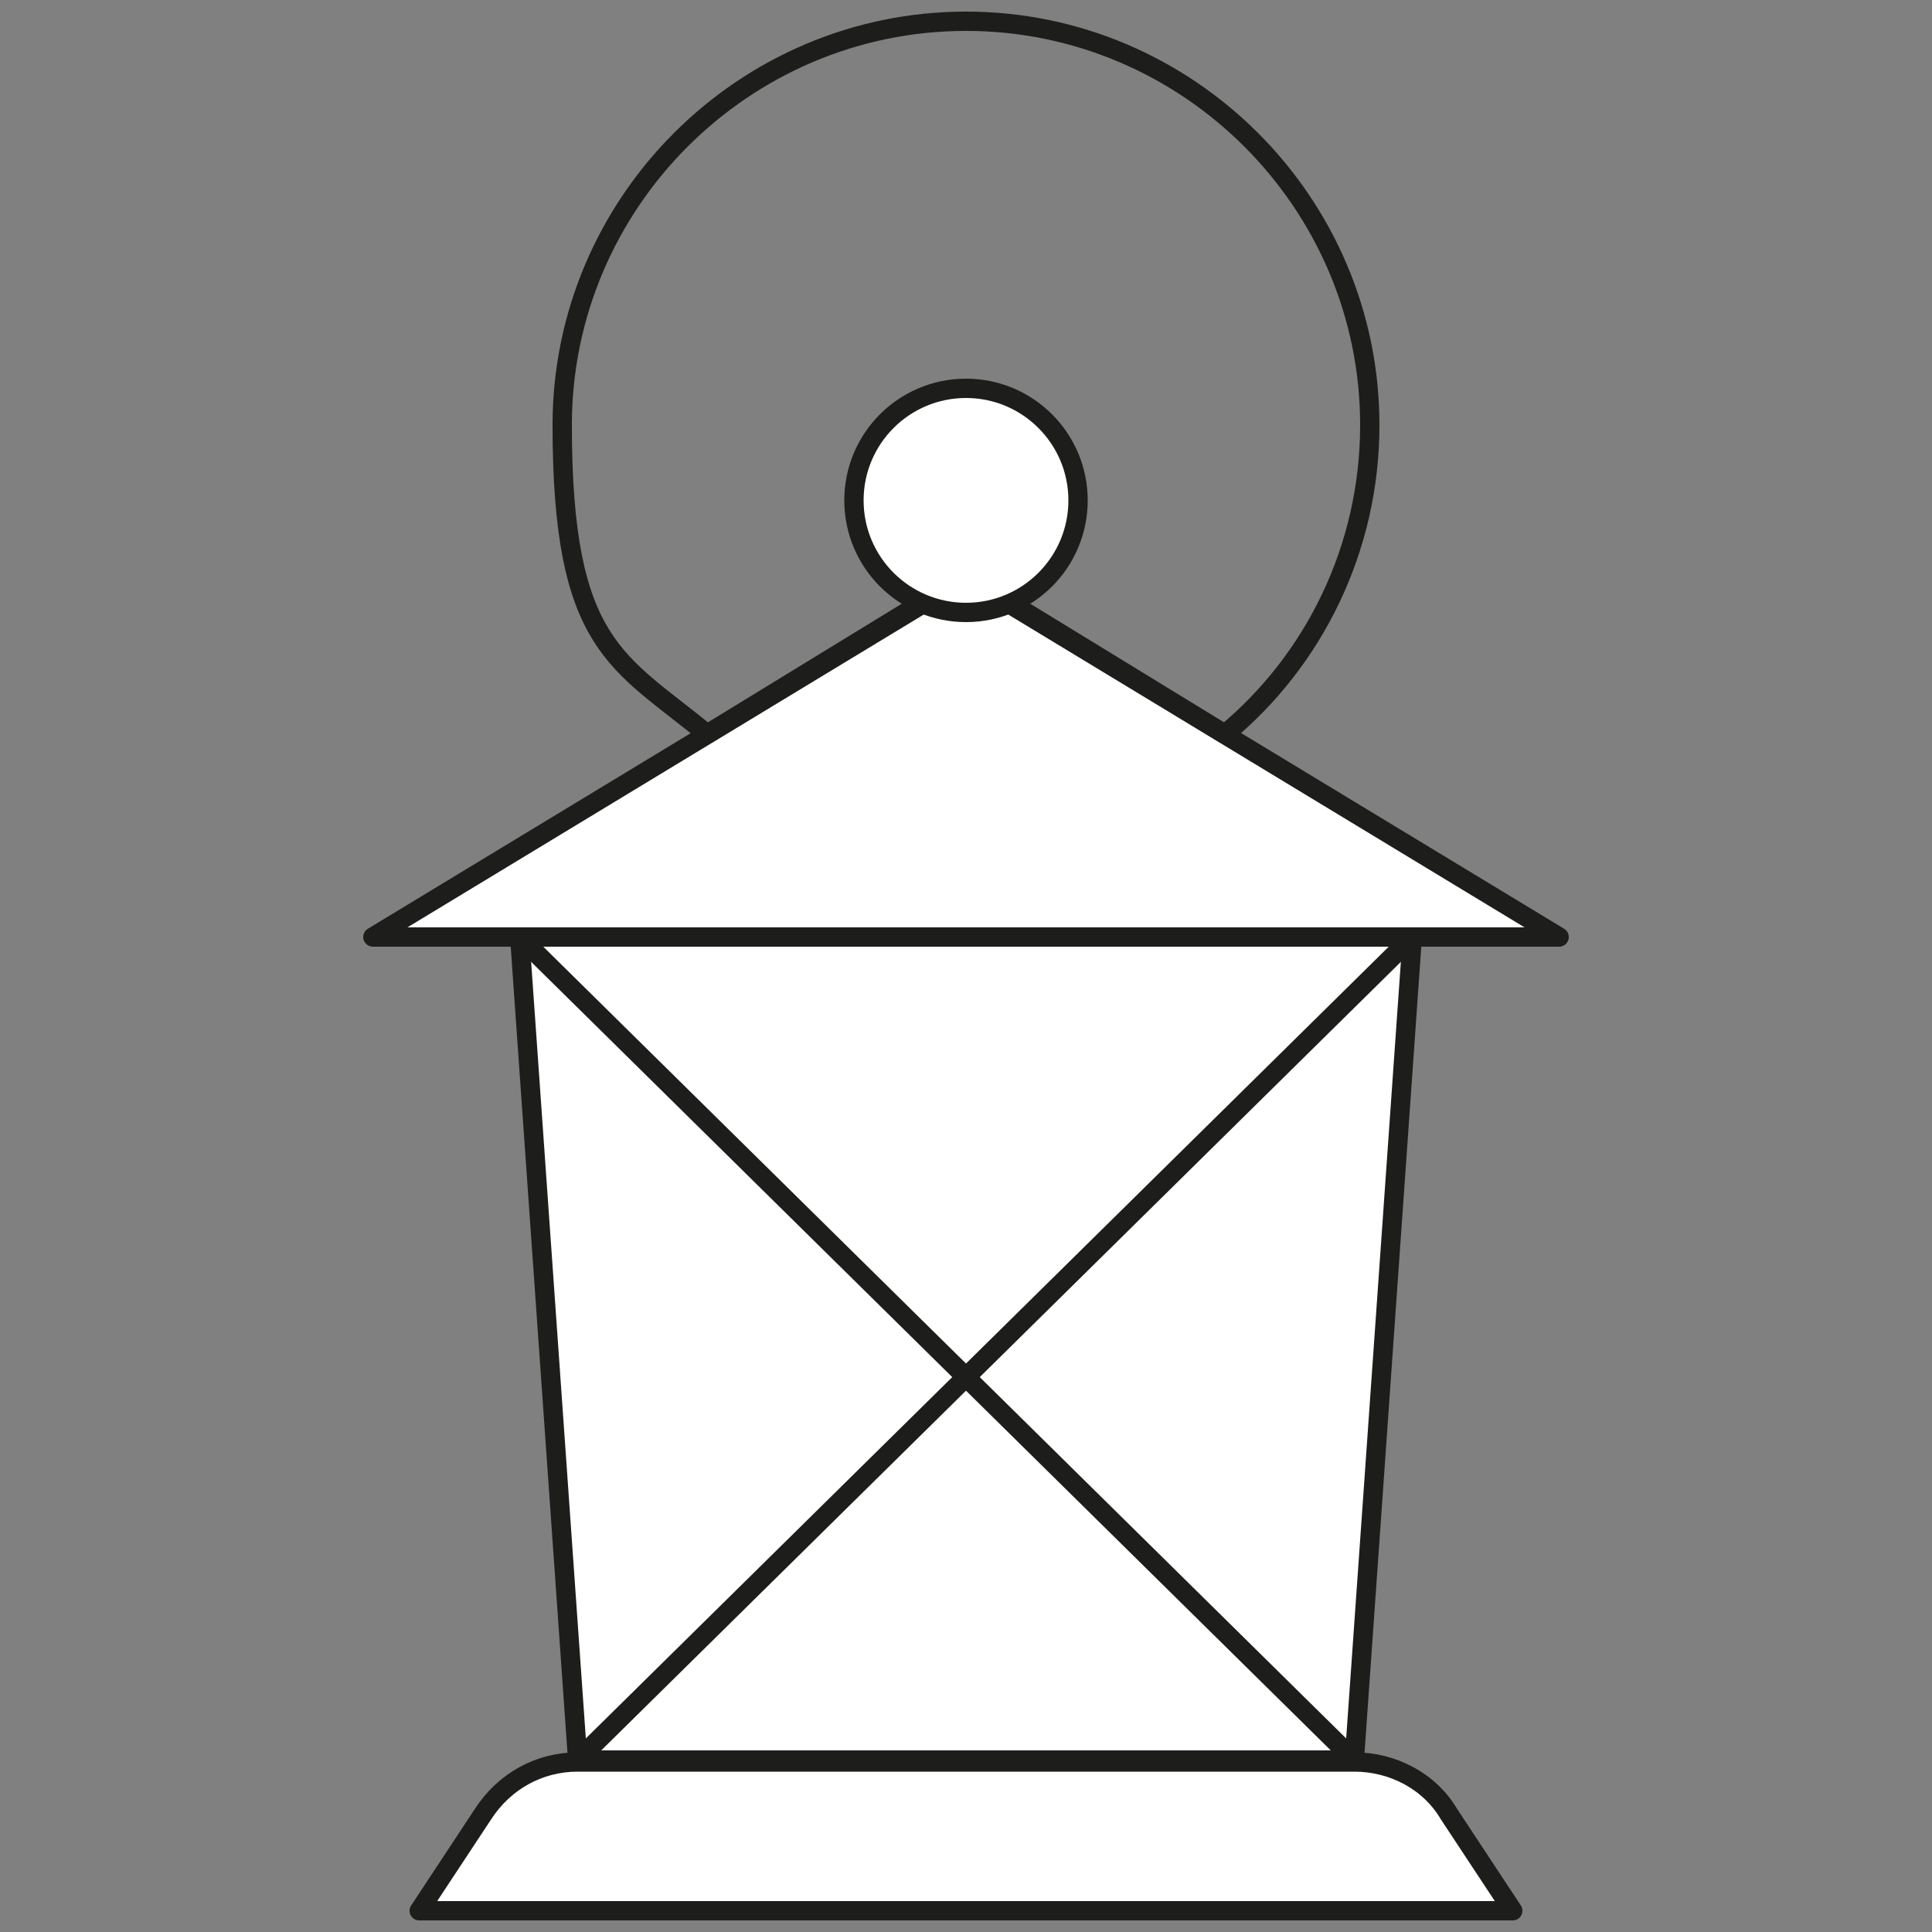
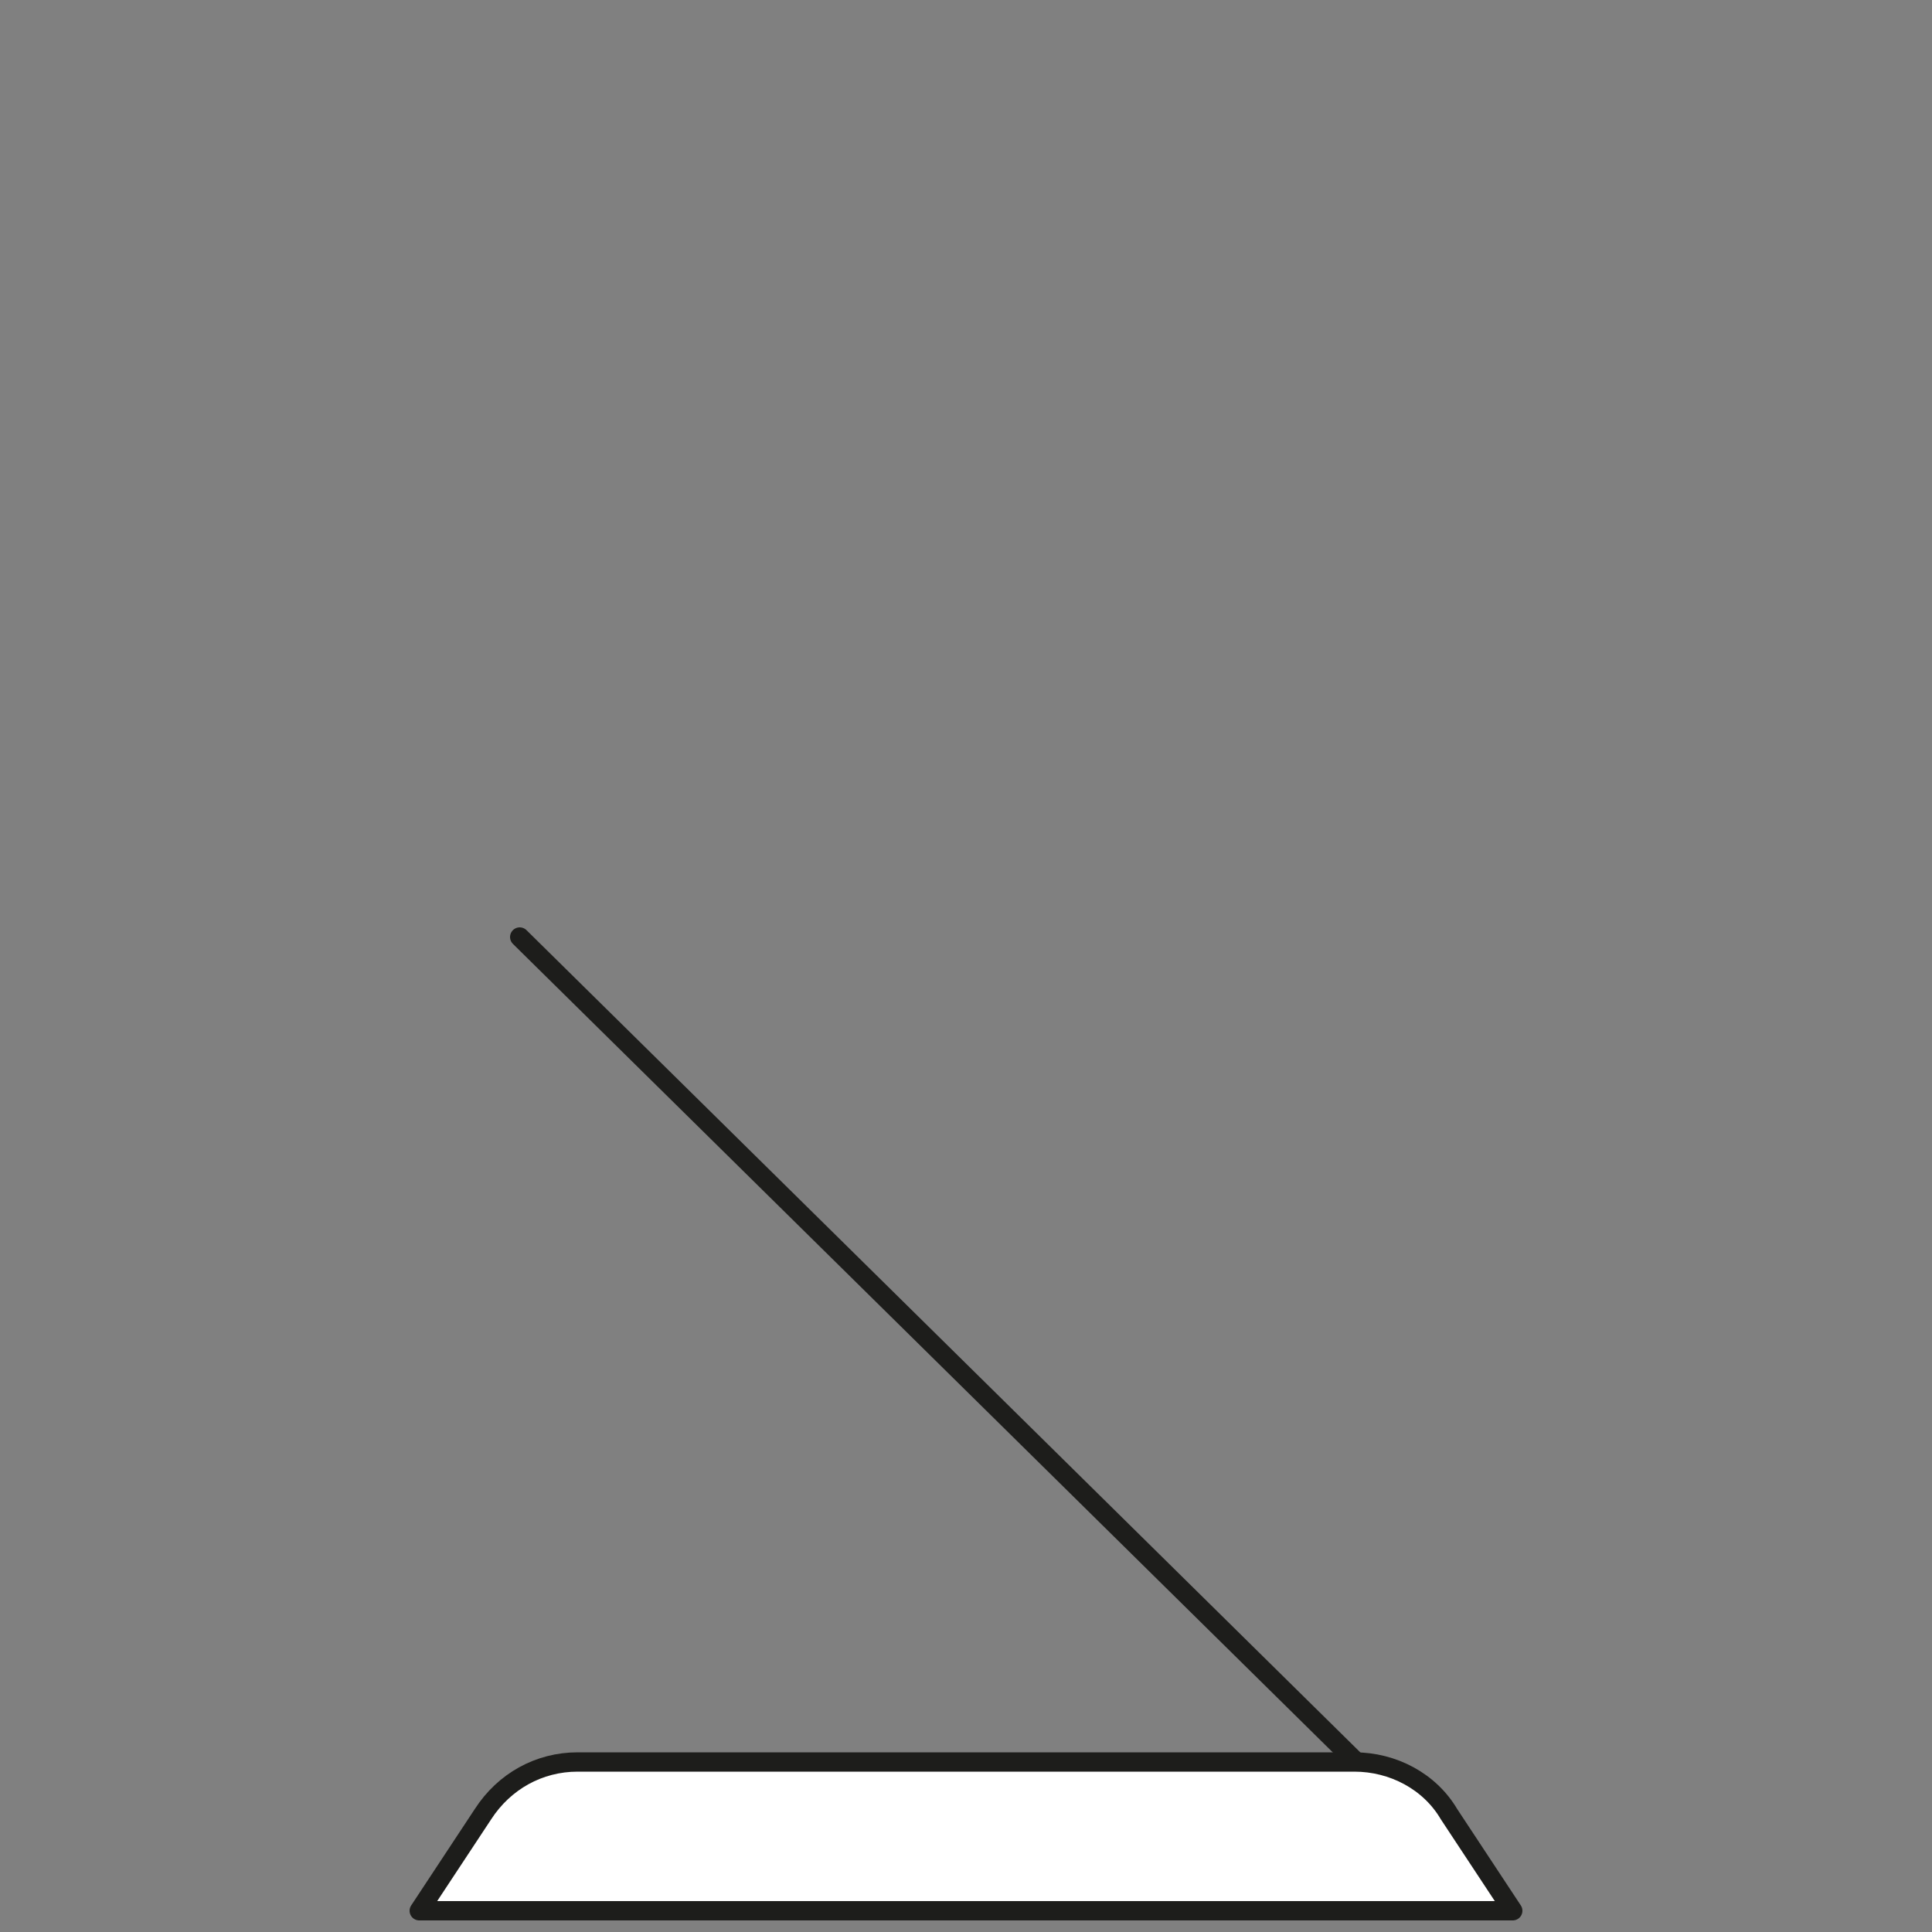
<svg xmlns="http://www.w3.org/2000/svg" id="Lager_1" version="1.1" viewBox="0 0 100 100">
  <rect x="0" y="0" width="100" height="100" fill="#808080" stroke="none" />
  <defs>
    <style>
      .st0 {
        fill: none;
      }

      .st0, .st1 {
        stroke: #1d1d1b;
        stroke-linecap: round;
        stroke-linejoin: round;
      }

      .st1 {
        fill: #fff;
      }
    </style>
  </defs>
-   <polygon class="st1" points="70.1 91.1 29.9 91.1 26.9 48.5 73.1 48.5 70.1 91.1" />
-   <path class="st1" d="M78.3,98.9H21.7l3.3-5c1.1-1.7,2.9-2.7,4.9-2.7h40.2c2,0,3.9,1,4.9,2.7l3.3,5Z" />
-   <polygon class="st1" points="50 29.9 19.3 48.5 80.7 48.5 50 29.9" />
-   <path class="st0" d="M36.6,38l13.4-8.2,13.4,8.2c4.6-3.8,7.5-9.6,7.5-16,0-11.5-9.4-20.9-20.9-20.9s-20.9,9.4-20.9,20.9,2.9,12.2,7.5,16Z" />
-   <circle class="st1" cx="50" cy="25.9" r="5.8" />
+   <path class="st1" d="M78.3,98.9H21.7l3.3-5c1.1-1.7,2.9-2.7,4.9-2.7h40.2c2,0,3.9,1,4.9,2.7Z" />
  <line class="st0" x1="26.9" y1="48.5" x2="70.1" y2="91.1" />
-   <line class="st0" x1="29.9" y1="91.1" x2="73.1" y2="48.5" />
</svg>